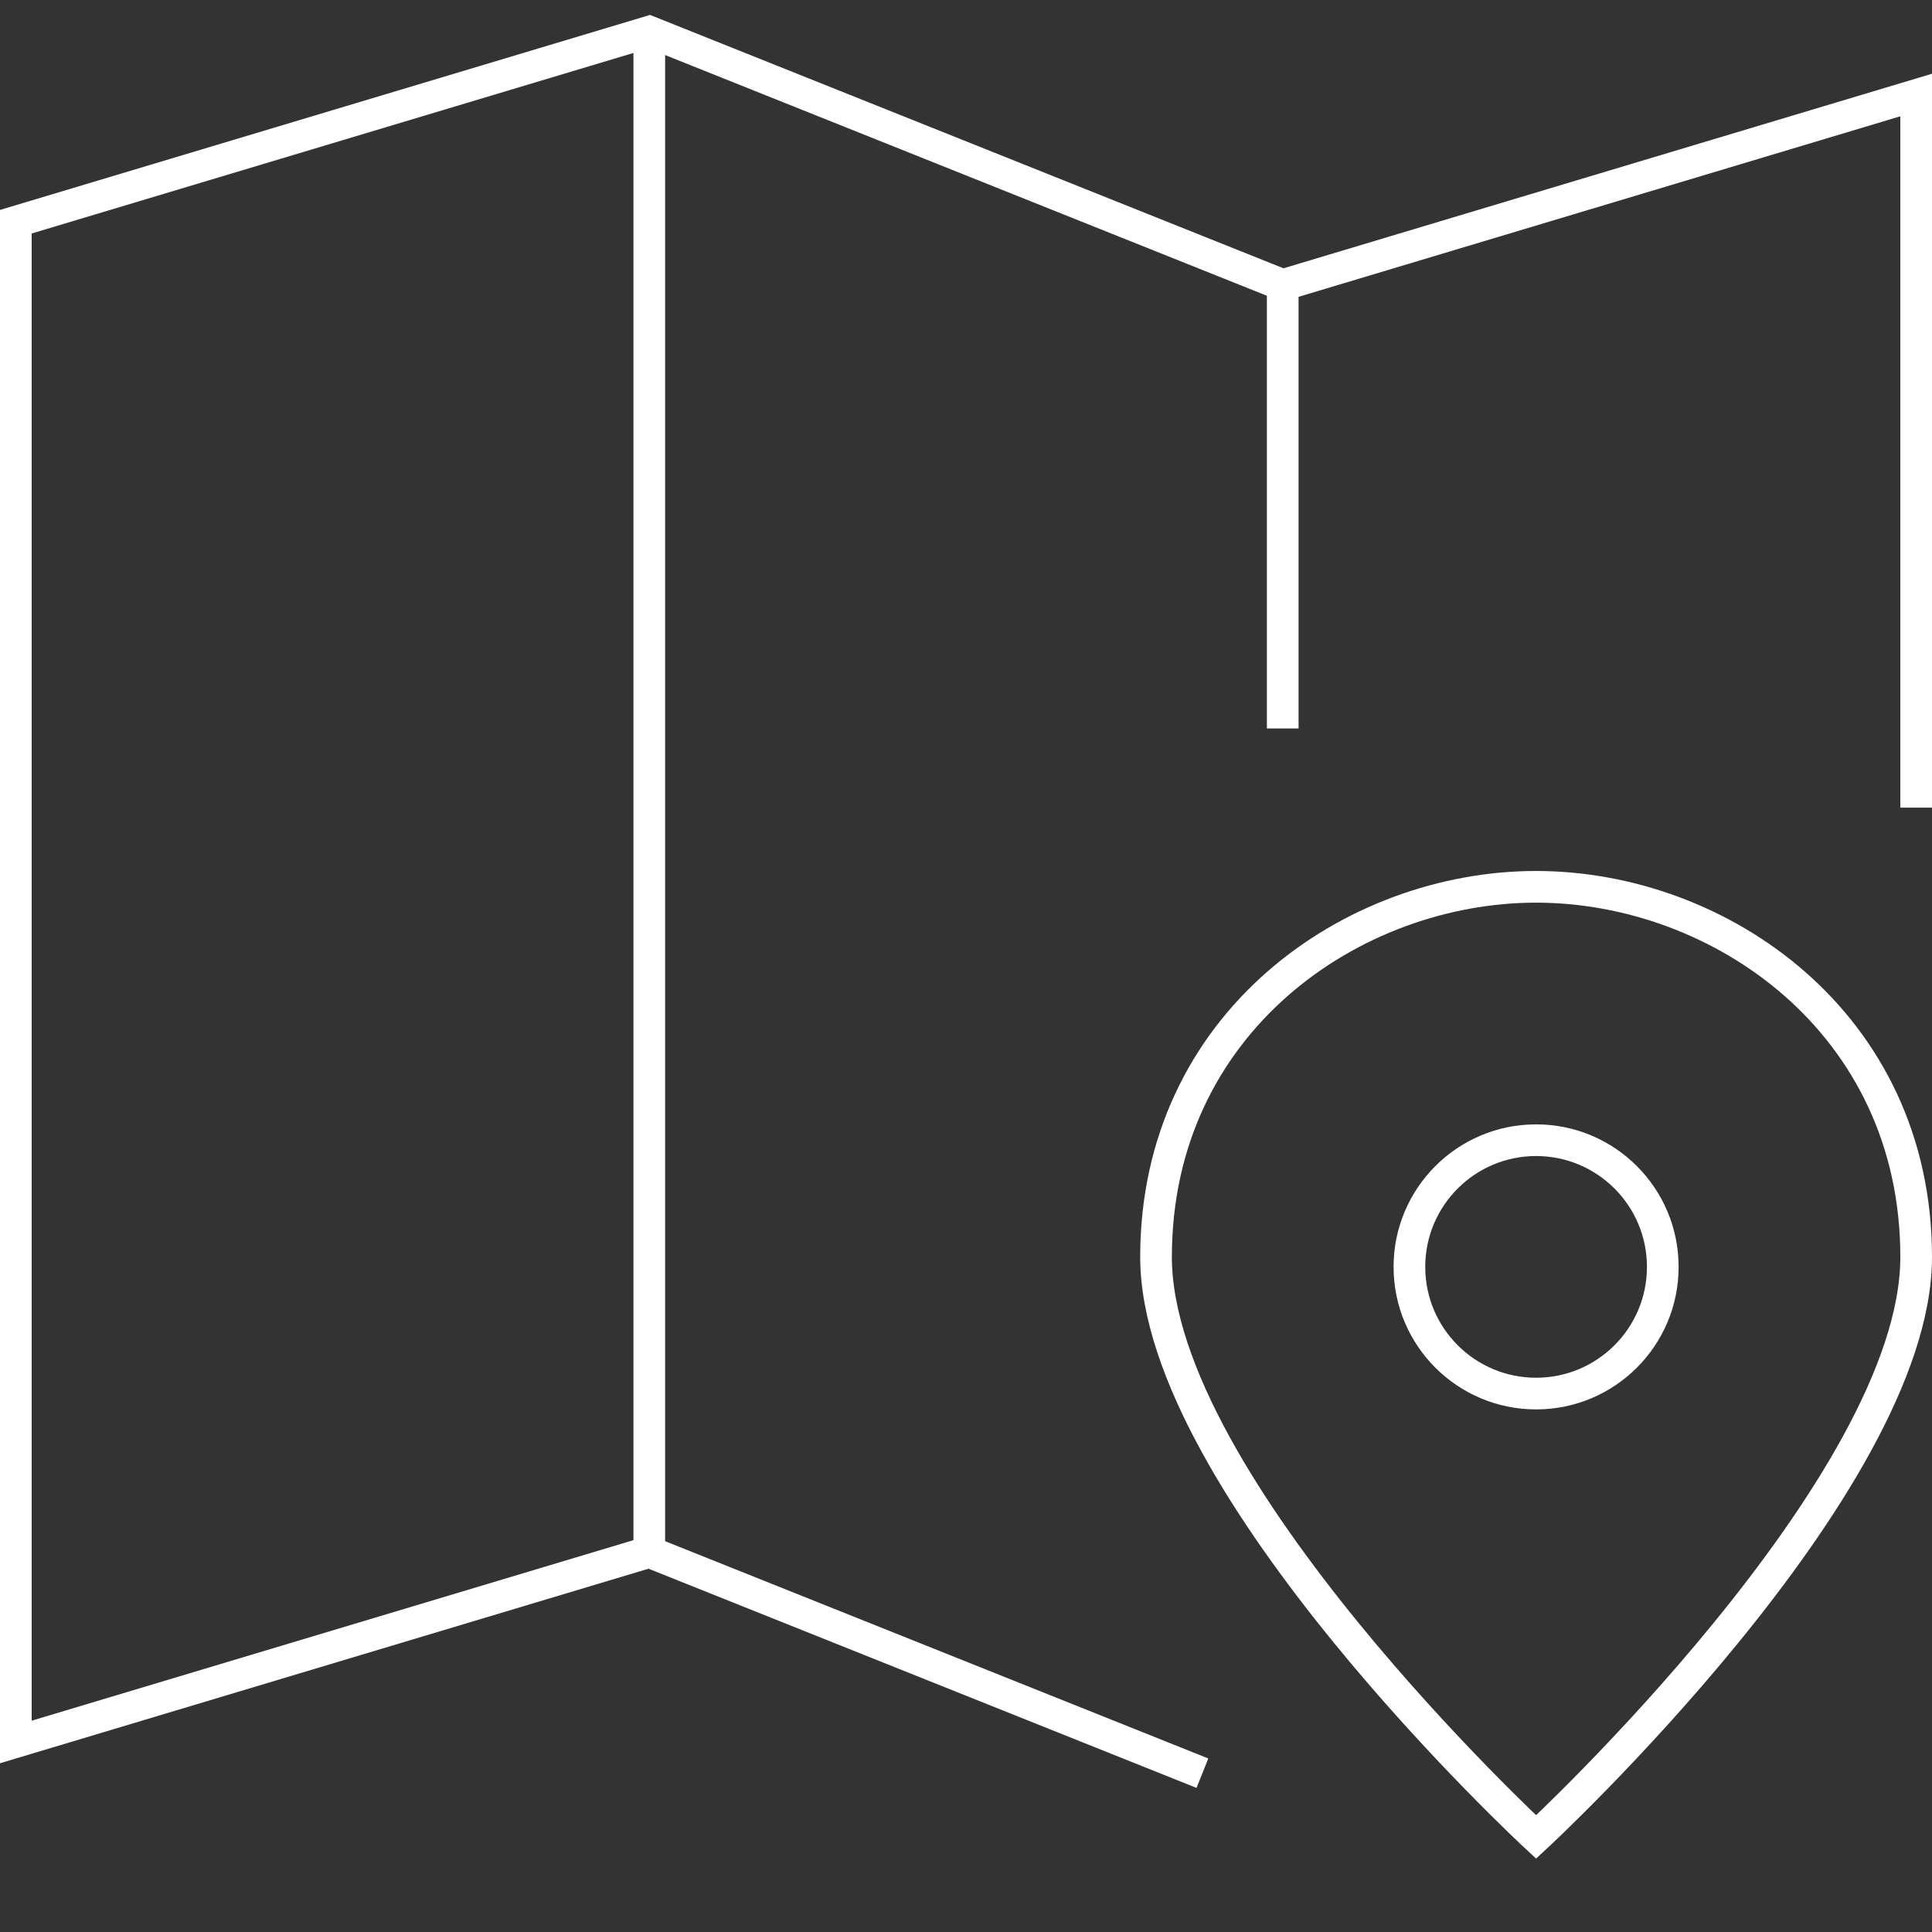
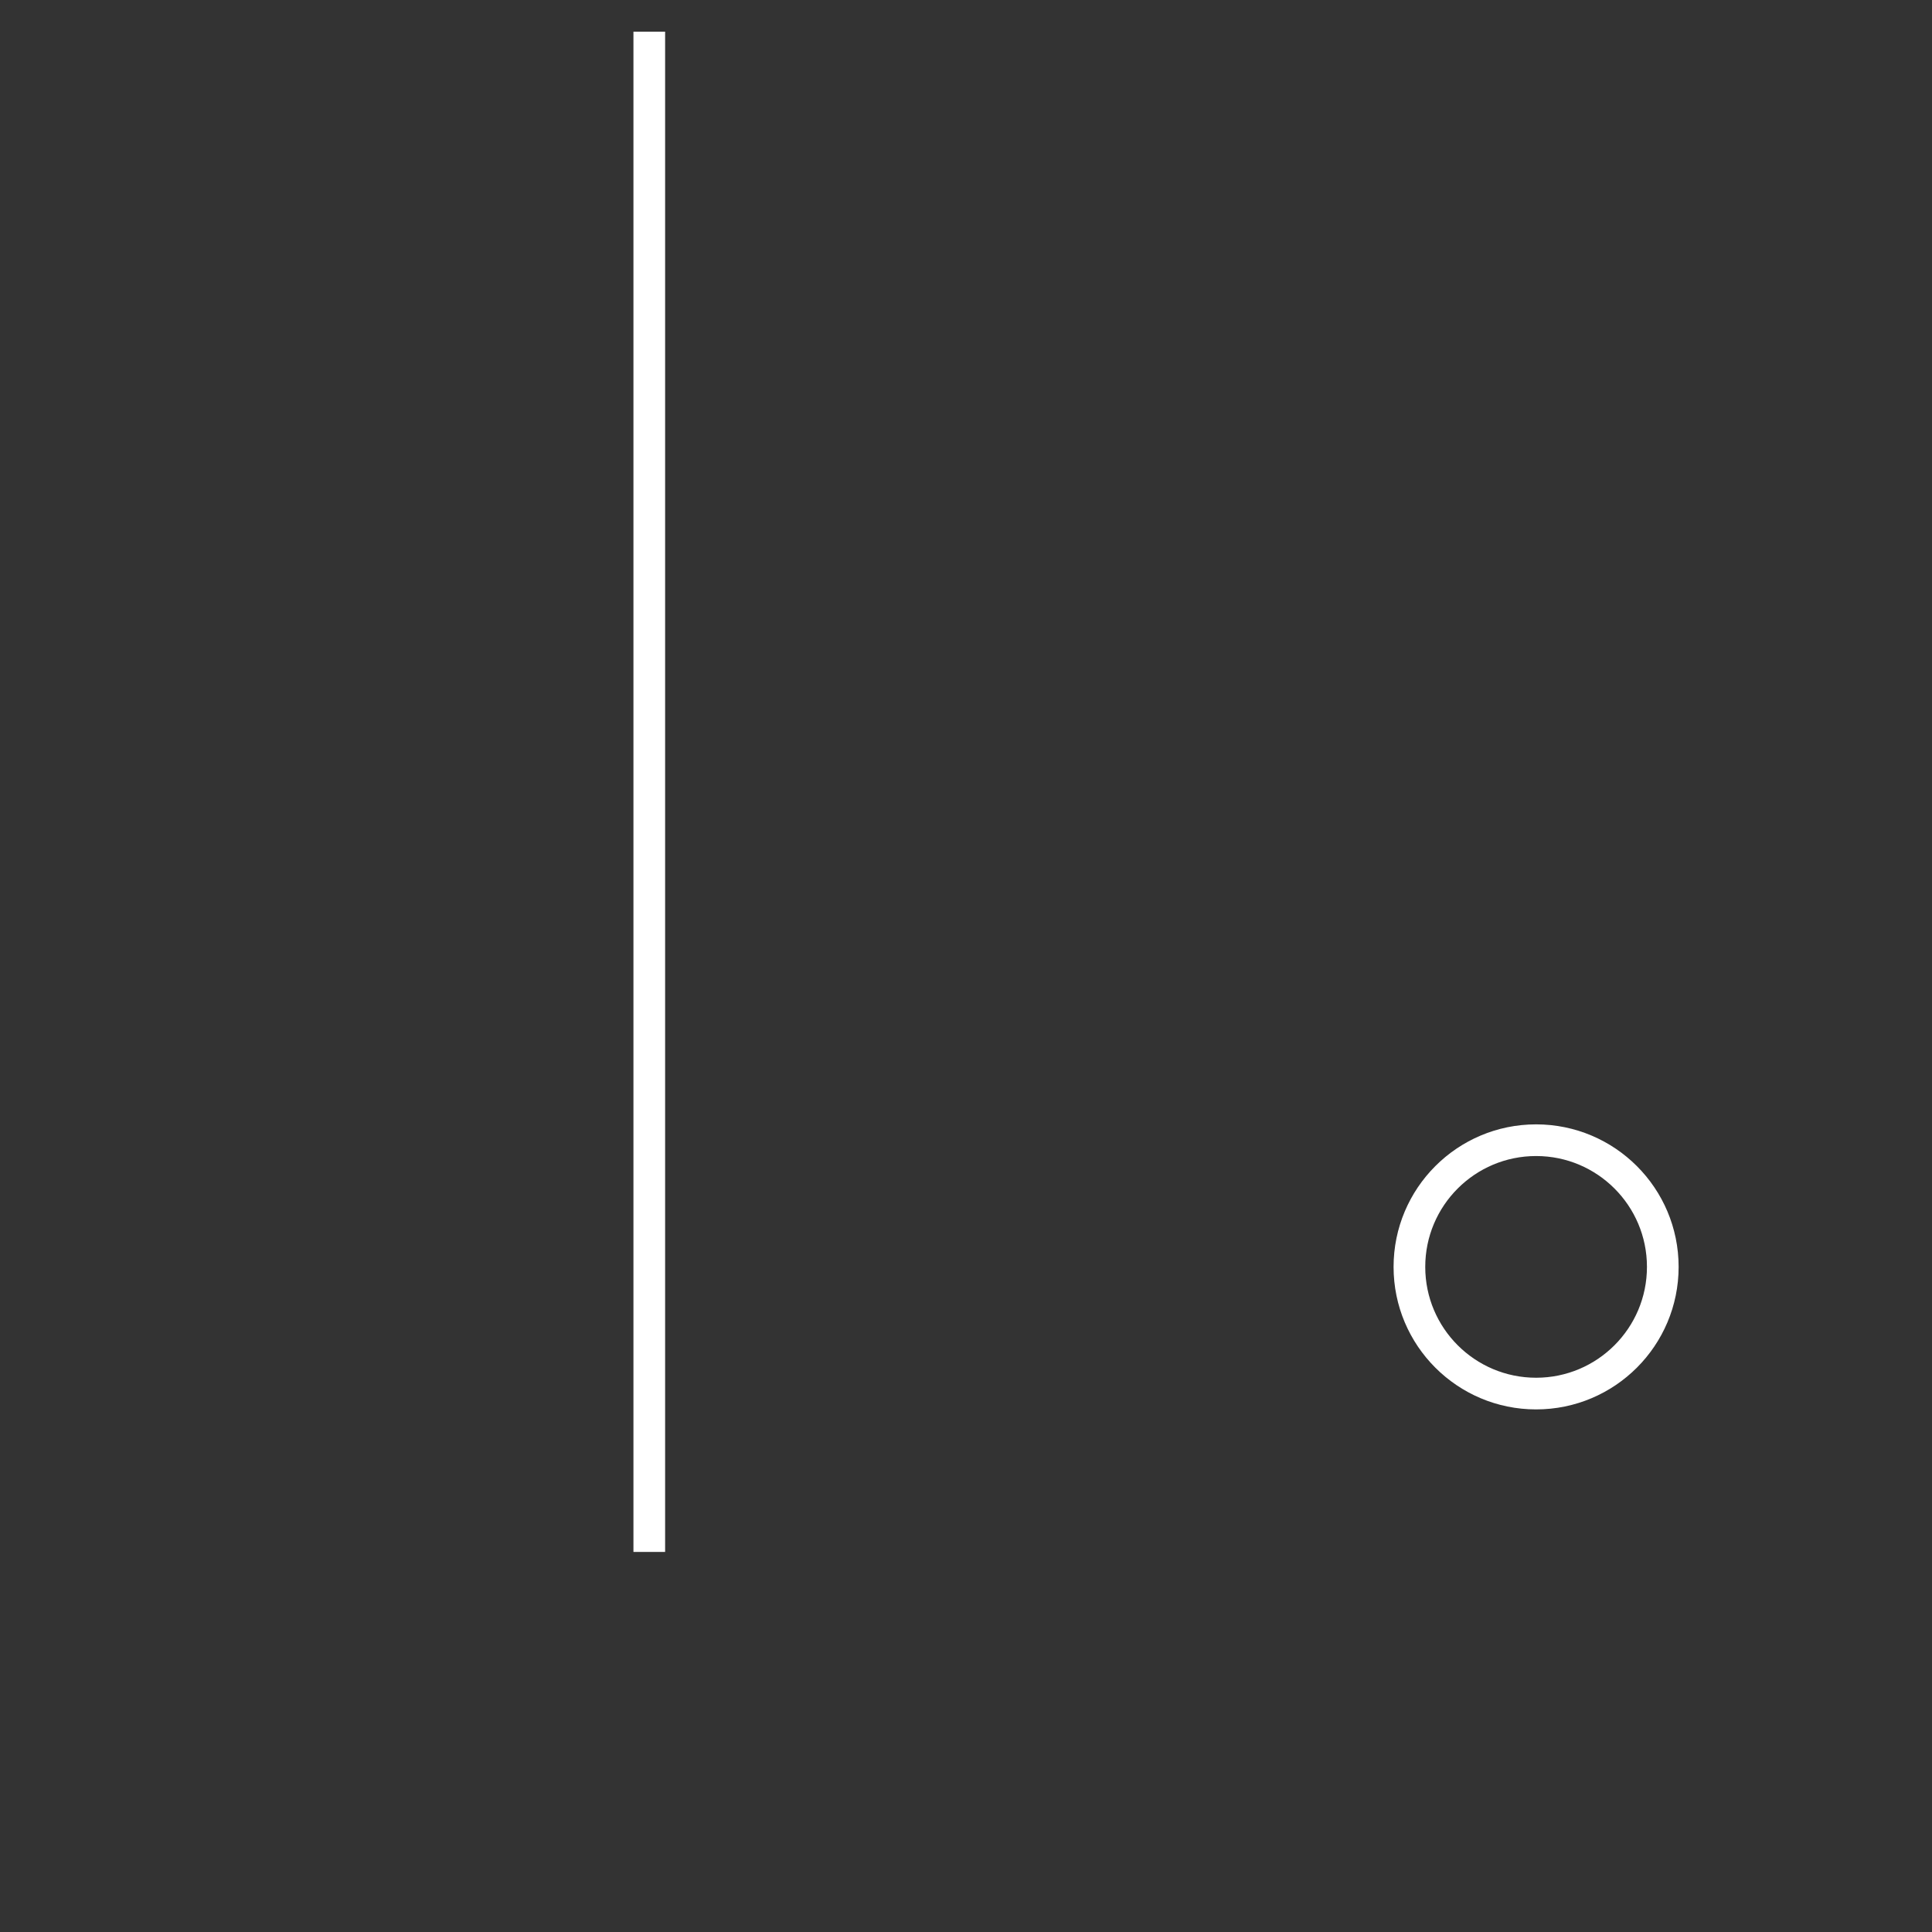
<svg xmlns="http://www.w3.org/2000/svg" width="61" height="61" viewBox="0 0 61 61" fill="none">
  <rect x="0" y="0" width="61" height="61" fill="#333333" stroke="none" />
-   <path d="M37.5 55.8L20.5 49L0.5 55V7L20.5 1L40.5 9L60.5 3V25" stroke="white" stroke-miterlimit="10" stroke-linecap="square" />
  <path d="M48.5 44C50.709 44 52.5 42.209 52.5 40C52.5 37.791 50.709 36 48.5 36C46.291 36 44.5 37.791 44.5 40C44.5 42.209 46.291 44 48.5 44Z" stroke="white" stroke-miterlimit="10" stroke-linecap="square" />
-   <path d="M60.5 39.688C60.5 46.9 48.5 58 48.5 58C48.5 58 36.5 46.9 36.5 39.688C36.5 32.292 42.7 28 48.5 28C54.3 28 60.5 32.292 60.5 39.688Z" stroke="white" stroke-miterlimit="10" stroke-linecap="square" />
  <path d="M20.5 1V49" stroke="white" stroke-miterlimit="10" />
-   <path d="M40.5 9V23" stroke="white" stroke-miterlimit="10" />
</svg>